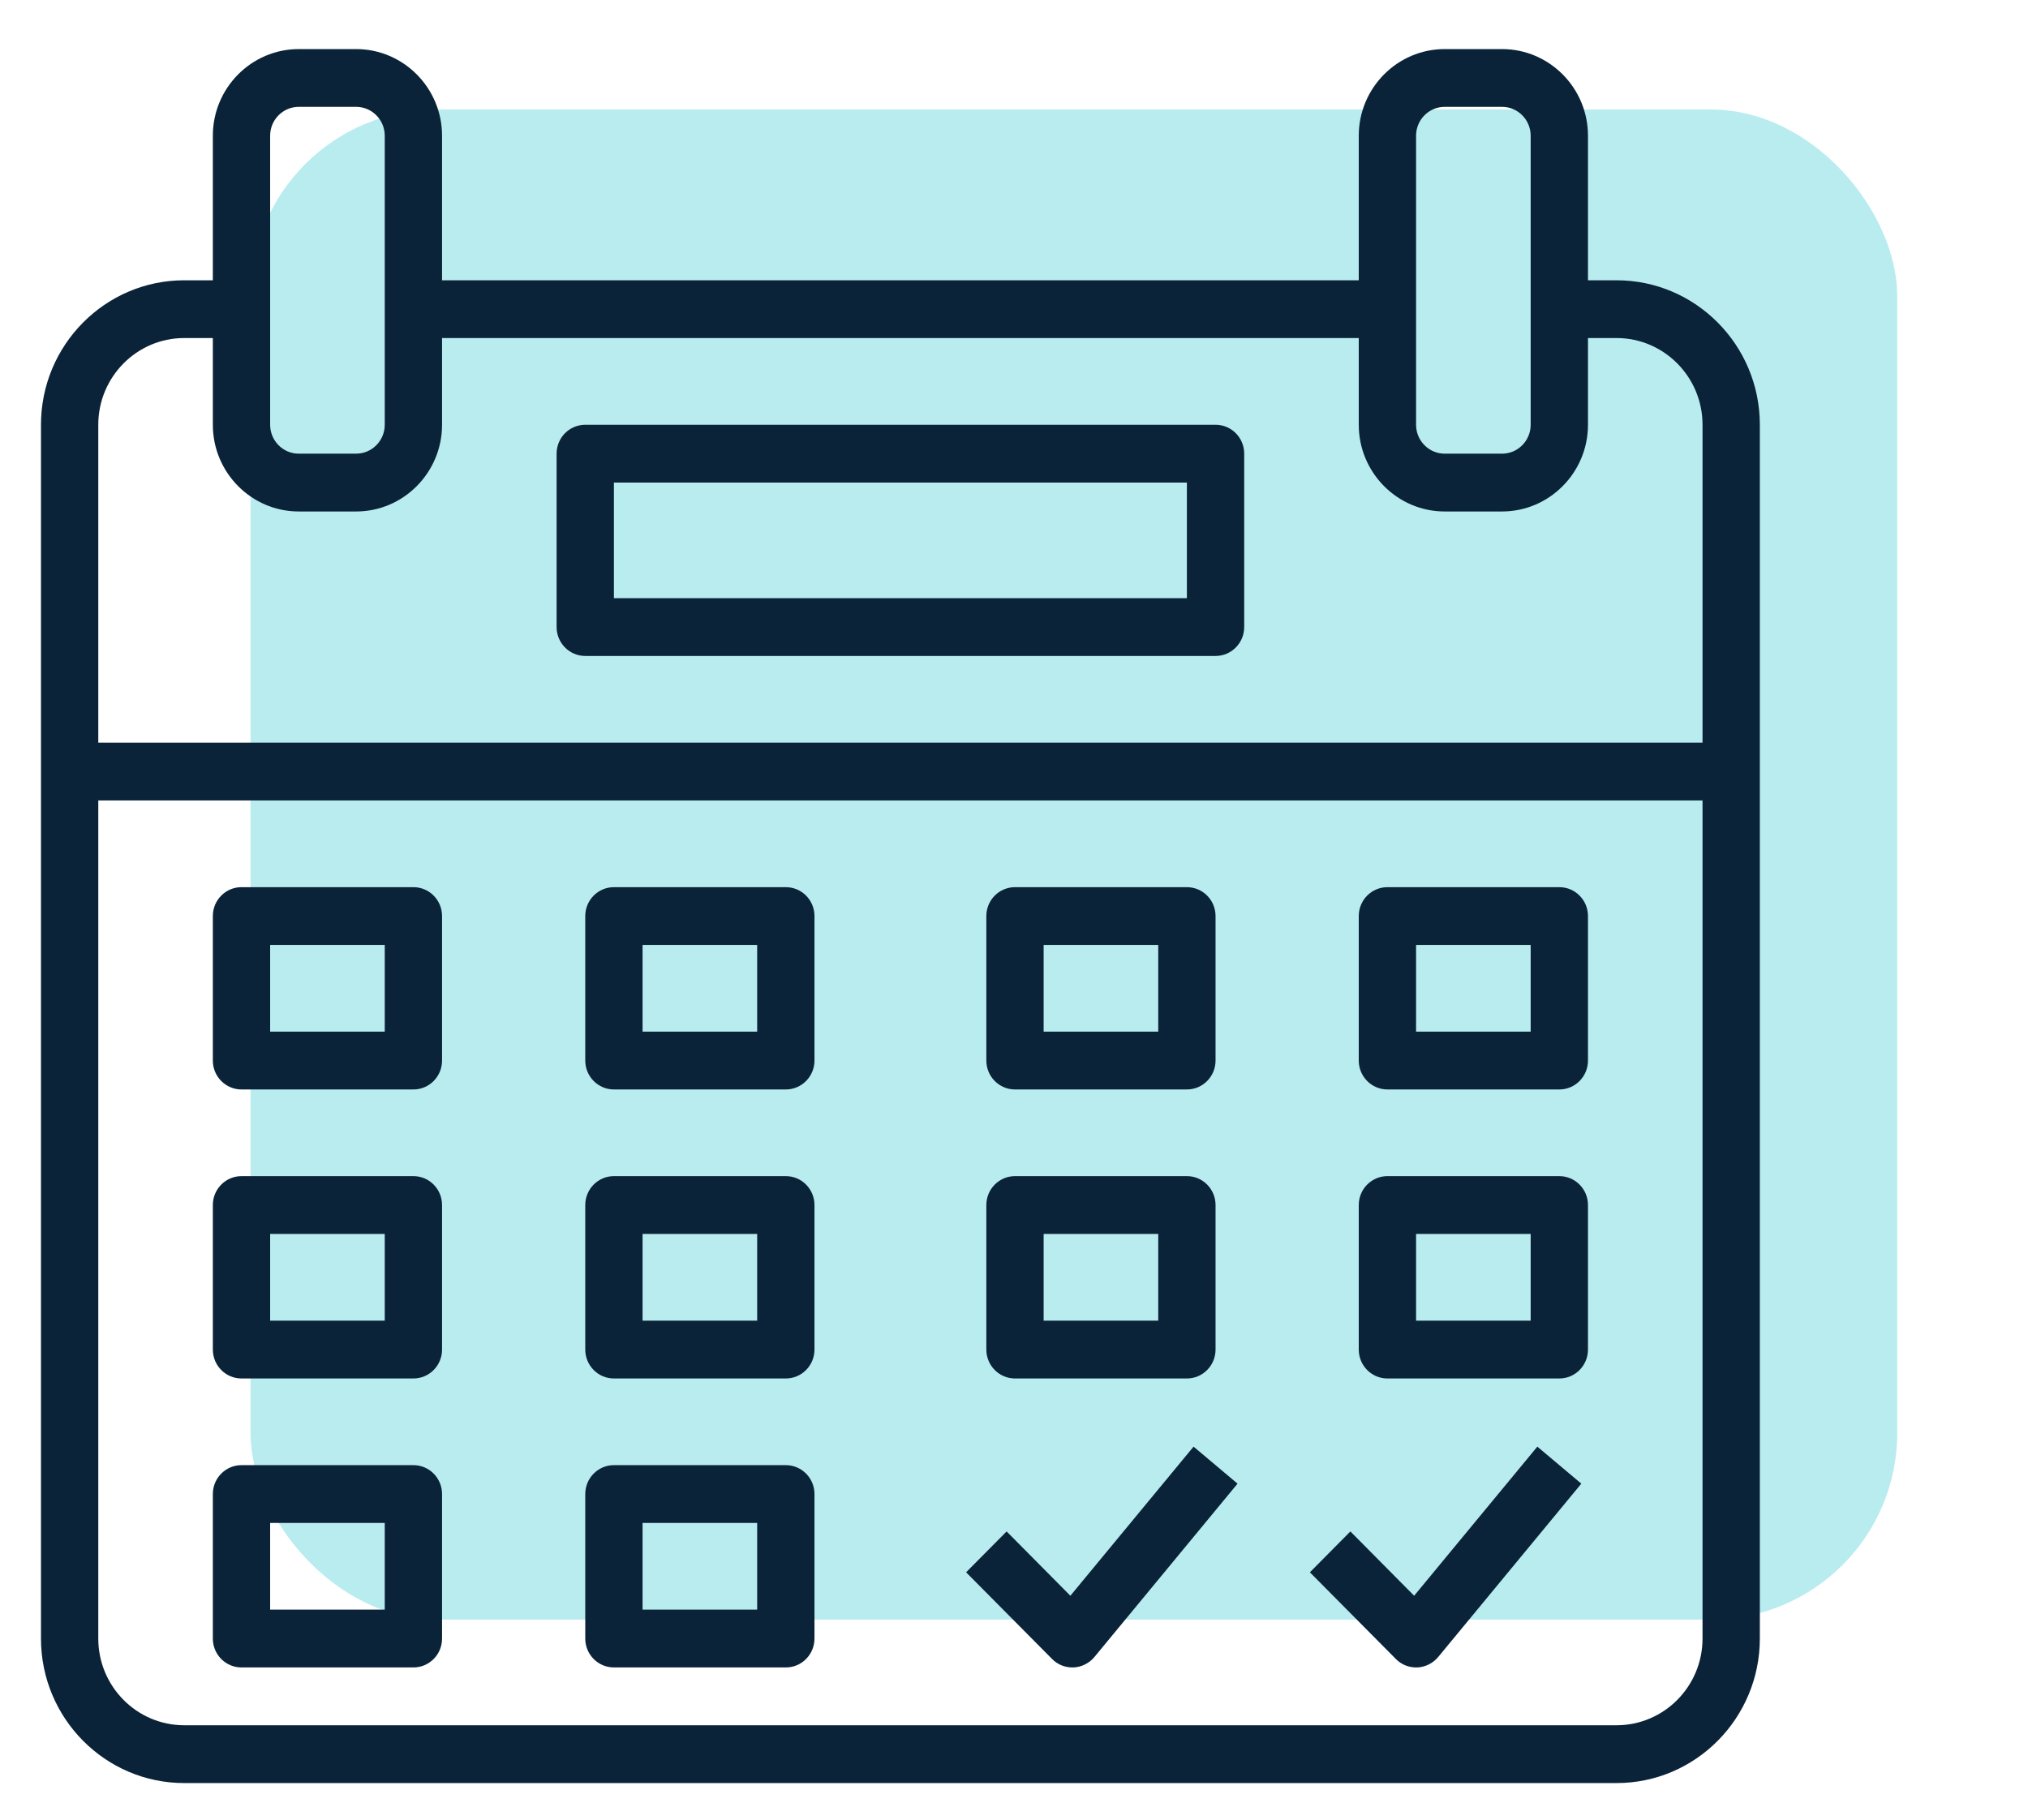
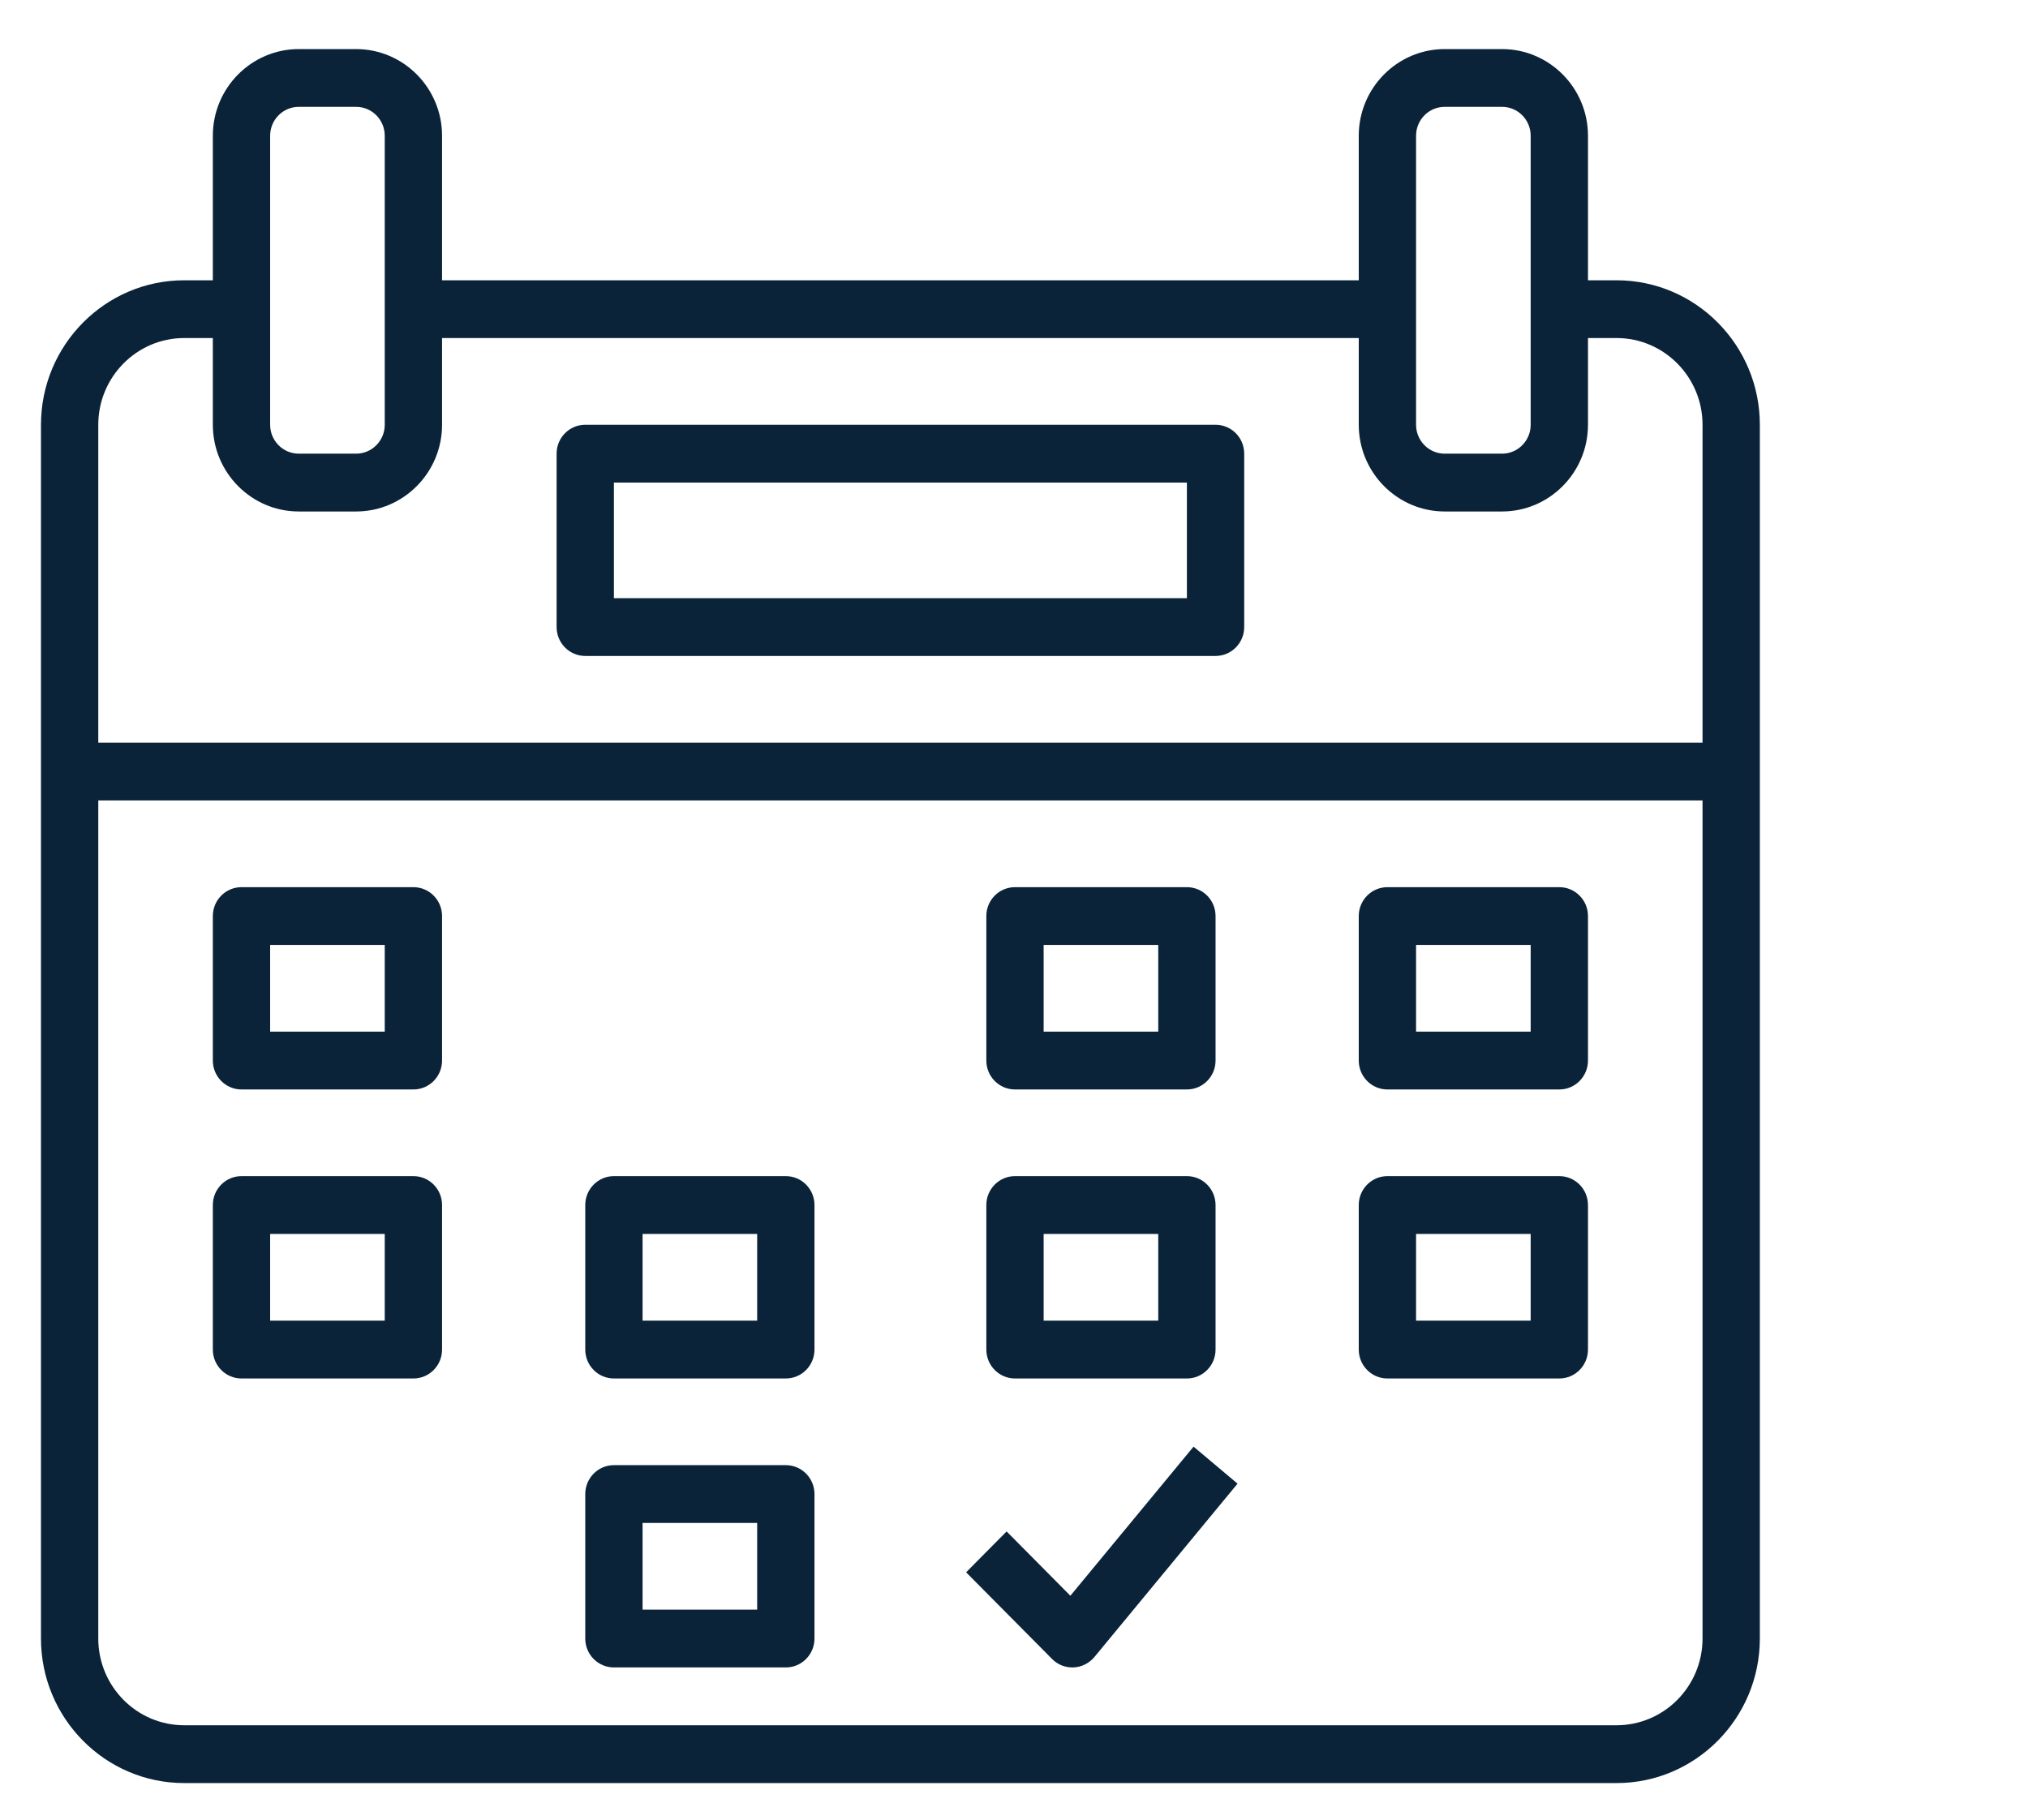
<svg xmlns="http://www.w3.org/2000/svg" width="39" height="35" viewBox="0 0 39 35" fill="none">
  <g clip-path="url(#clip0)">
-     <rect opacity="0.3" x="4.818" y="2.106" width="31.667" height="29.046" rx="3.588" fill="#14C0C9" />
    <path d="M31.088 5.391H30.538V2.611C30.538 1.692 29.796 0.944 28.885 0.944H27.783C26.872 0.944 26.13 1.692 26.13 2.611V5.391H8.501V2.611C8.501 1.692 7.759 0.944 6.848 0.944H5.746C4.835 0.944 4.093 1.692 4.093 2.611V5.391H3.542C2.024 5.391 0.788 6.637 0.788 8.17V31.516C0.788 33.049 2.024 34.296 3.542 34.296H31.088C32.607 34.296 33.843 33.049 33.843 31.516V8.17C33.843 6.637 32.607 5.391 31.088 5.391ZM27.232 5.947V2.611C27.232 2.304 27.479 2.055 27.783 2.055H28.885C29.189 2.055 29.436 2.304 29.436 2.611V5.947V8.17C29.436 8.477 29.189 8.726 28.885 8.726H27.783C27.479 8.726 27.232 8.477 27.232 8.17V5.947ZM5.195 5.947V2.611C5.195 2.304 5.442 2.055 5.746 2.055H6.848C7.152 2.055 7.399 2.304 7.399 2.611V5.947V8.17C7.399 8.477 7.152 8.726 6.848 8.726H5.746C5.442 8.726 5.195 8.477 5.195 8.17V5.947ZM32.741 31.516C32.741 32.436 32 33.184 31.088 33.184H3.542C2.631 33.184 1.89 32.436 1.89 31.516V15.396H32.741V31.516ZM32.741 14.284H1.89V8.17C1.89 7.251 2.631 6.502 3.542 6.502H4.093V8.17C4.093 9.089 4.835 9.838 5.746 9.838H6.848C7.759 9.838 8.501 9.089 8.501 8.17V6.502H26.13V8.17C26.13 9.089 26.872 9.838 27.783 9.838H28.885C29.796 9.838 30.538 9.089 30.538 8.17V6.502H31.088C32 6.502 32.741 7.251 32.741 8.17V14.284Z" fill="#0A2339" />
    <path d="M23.376 8.17H11.255C10.951 8.17 10.704 8.418 10.704 8.726V12.061C10.704 12.368 10.951 12.617 11.255 12.617H23.376C23.68 12.617 23.927 12.368 23.927 12.061V8.726C23.927 8.418 23.68 8.17 23.376 8.17ZM22.825 11.505H11.806V9.282H22.825V11.505Z" fill="#0A2339" />
    <path d="M7.95 17.064H4.644C4.34 17.064 4.093 17.312 4.093 17.62V20.399C4.093 20.706 4.34 20.955 4.644 20.955H7.95C8.255 20.955 8.501 20.706 8.501 20.399V17.62C8.501 17.312 8.255 17.064 7.95 17.064ZM7.399 19.843H5.195V18.175H7.399V19.843Z" fill="#0A2339" />
-     <path d="M15.112 17.064H11.806C11.502 17.064 11.255 17.312 11.255 17.62V20.399C11.255 20.706 11.502 20.955 11.806 20.955H15.112C15.416 20.955 15.663 20.706 15.663 20.399V17.62C15.663 17.312 15.416 17.064 15.112 17.064ZM14.561 19.843H12.357V18.175H14.561V19.843Z" fill="#0A2339" />
    <path d="M22.825 17.064H19.519C19.215 17.064 18.968 17.312 18.968 17.62V20.399C18.968 20.706 19.215 20.955 19.519 20.955H22.825C23.129 20.955 23.376 20.706 23.376 20.399V17.62C23.376 17.312 23.129 17.064 22.825 17.064ZM22.274 19.843H20.07V18.175H22.274V19.843Z" fill="#0A2339" />
    <path d="M29.987 17.064H26.681C26.377 17.064 26.13 17.312 26.13 17.62V20.399C26.13 20.706 26.377 20.955 26.681 20.955H29.987C30.291 20.955 30.538 20.706 30.538 20.399V17.62C30.538 17.312 30.291 17.064 29.987 17.064ZM29.436 19.843H27.232V18.175H29.436V19.843Z" fill="#0A2339" />
    <path d="M7.95 22.622H4.644C4.34 22.622 4.093 22.871 4.093 23.178V25.958C4.093 26.265 4.34 26.514 4.644 26.514H7.95C8.255 26.514 8.501 26.265 8.501 25.958V23.178C8.501 22.871 8.255 22.622 7.95 22.622ZM7.399 25.402H5.195V23.734H7.399V25.402Z" fill="#0A2339" />
    <path d="M15.112 22.622H11.806C11.502 22.622 11.255 22.871 11.255 23.178V25.958C11.255 26.265 11.502 26.514 11.806 26.514H15.112C15.416 26.514 15.663 26.265 15.663 25.958V23.178C15.663 22.871 15.416 22.622 15.112 22.622ZM14.561 25.402H12.357V23.734H14.561V25.402Z" fill="#0A2339" />
    <path d="M22.825 22.622H19.519C19.215 22.622 18.968 22.871 18.968 23.178V25.958C18.968 26.265 19.215 26.514 19.519 26.514H22.825C23.129 26.514 23.376 26.265 23.376 25.958V23.178C23.376 22.871 23.129 22.622 22.825 22.622ZM22.274 25.402H20.07V23.734H22.274V25.402Z" fill="#0A2339" />
    <path d="M29.987 22.622H26.681C26.377 22.622 26.13 22.871 26.13 23.178V25.958C26.13 26.265 26.377 26.514 26.681 26.514H29.987C30.291 26.514 30.538 26.265 30.538 25.958V23.178C30.538 22.871 30.291 22.622 29.987 22.622ZM29.436 25.402H27.232V23.734H29.436V25.402Z" fill="#0A2339" />
-     <path d="M7.95 28.181H4.644C4.34 28.181 4.093 28.43 4.093 28.737V31.516C4.093 31.824 4.34 32.072 4.644 32.072H7.95C8.255 32.072 8.501 31.824 8.501 31.516V28.737C8.501 28.43 8.255 28.181 7.95 28.181ZM7.399 30.96H5.195V29.293H7.399V30.96Z" fill="#0A2339" />
    <path d="M15.112 28.181H11.806C11.502 28.181 11.255 28.43 11.255 28.737V31.516C11.255 31.824 11.502 32.072 11.806 32.072H15.112C15.416 32.072 15.663 31.824 15.663 31.516V28.737C15.663 28.43 15.416 28.181 15.112 28.181ZM14.561 30.96H12.357V29.293H14.561V30.96Z" fill="#0A2339" />
    <path d="M22.953 27.825L20.584 30.693L19.358 29.456L18.579 30.242L20.232 31.909C20.335 32.014 20.475 32.072 20.621 32.072C20.629 32.072 20.638 32.072 20.646 32.072C20.801 32.064 20.945 31.992 21.045 31.873L23.799 28.537L22.953 27.825Z" fill="#0A2339" />
-     <path d="M29.564 27.825L27.195 30.693L25.969 29.456L25.19 30.242L26.843 31.909C26.946 32.014 27.086 32.072 27.232 32.072C27.24 32.072 27.249 32.072 27.257 32.072C27.412 32.064 27.556 31.992 27.656 31.873L30.41 28.537L29.564 27.825Z" fill="#0A2339" />
  </g>
  <defs>
    <clipPath id="clip0">
      <rect x="0.5" y="0.363" width="38" height="34.275" fill="white" />
    </clipPath>
  </defs>
</svg>